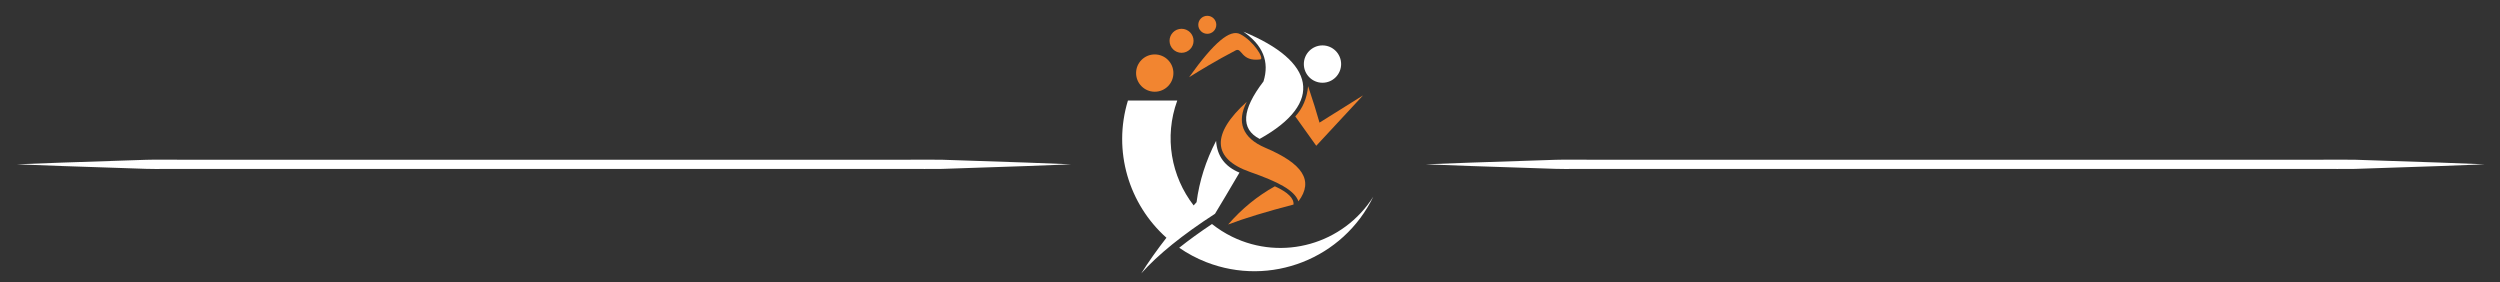
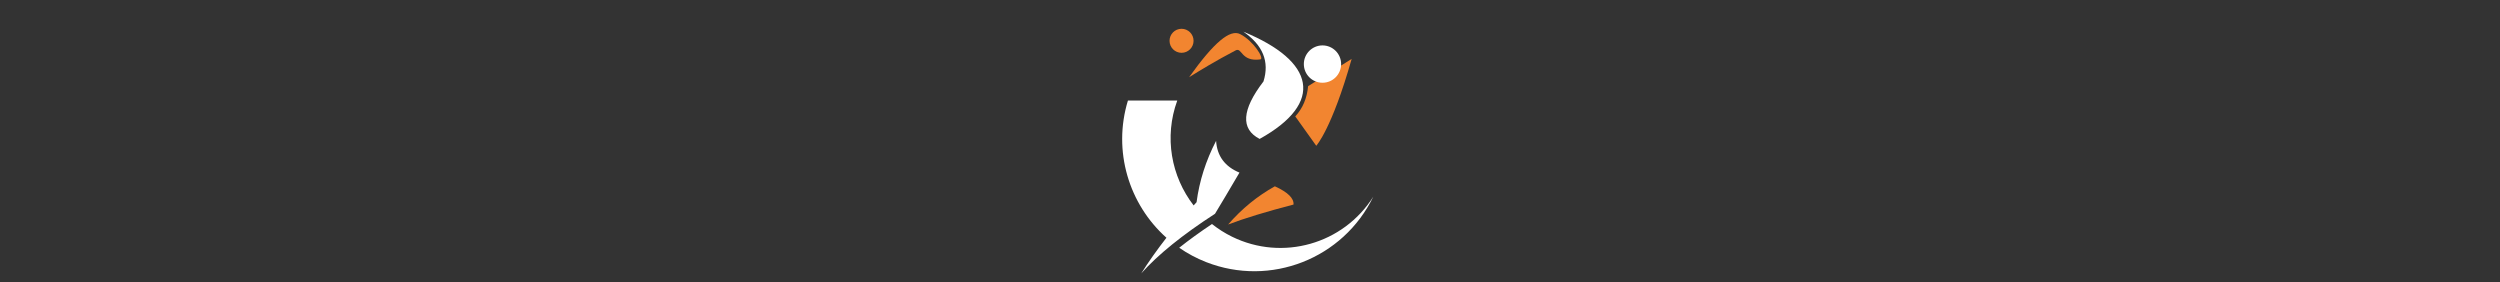
<svg xmlns="http://www.w3.org/2000/svg" version="1.1" id="Calque_1" x="0px" y="0px" width="271.5px" height="30.667px" viewBox="0 0 271.5 30.667" enable-background="new 0 0 271.5 30.667" xml:space="preserve">
  <rect x="0" y="0" width="271.5" height="30.667" fill="#333333" stroke="none" />
  <path fill-rule="evenodd" clip-rule="evenodd" fill="#F28530" d="M134.192,5.472c-2.214,1.156-3.871,2.179-5.055,2.912  c2.728-3.822,4.45-5.231,5.542-4.68c1.427,0.717,2.674,2.683,2.192,2.747C134.748,6.737,134.903,5.102,134.192,5.472" />
  <path fill-rule="evenodd" clip-rule="evenodd" fill="#FFFFFF" d="M136.797,15.087c-2.086-1.076-1.947-3.158,0.417-6.242  c0.67-2.143-0.058-3.944-2.191-5.405C142.814,6.63,143.868,11.165,136.797,15.087" />
-   <path fill-rule="evenodd" clip-rule="evenodd" fill="#F28530" d="M135.748,18.673c-4.137-1.448-4.194-4.146-0.349-7.617  c-1.118,2.161-0.498,3.925,2.003,4.987c4.063,1.722,5.309,3.557,3.61,5.823C140.564,20.632,138.759,19.729,135.748,18.673" />
  <path fill-rule="evenodd" clip-rule="evenodd" fill="#F28530" d="M133.372,24.382c1.753-0.667,4.12-1.392,7.104-2.167  c0.057-0.683-0.623-1.343-2.025-1.982C136.559,21.281,134.866,22.662,133.372,24.382" />
-   <path fill-rule="evenodd" clip-rule="evenodd" fill="#F28530" d="M142.945,15.832c-1.038-1.461-1.799-2.524-2.279-3.19  c0.802-0.867,1.27-1.962,1.395-3.285c0.529,1.578,0.94,2.899,1.236,3.96c3.149-1.972,4.728-2.958,4.728-2.958  C144.639,14.008,142.945,15.832,142.945,15.832" />
+   <path fill-rule="evenodd" clip-rule="evenodd" fill="#F28530" d="M142.945,15.832c-1.038-1.461-1.799-2.524-2.279-3.19  c0.802-0.867,1.27-1.962,1.395-3.285c3.149-1.972,4.728-2.958,4.728-2.958  C144.639,14.008,142.945,15.832,142.945,15.832" />
  <path fill-rule="evenodd" clip-rule="evenodd" fill="#FFFFFF" d="M128.062,26.906c0.895,0.62,1.874,1.146,2.928,1.559  c6.98,2.733,14.886-0.365,18.152-7.112c-3.248,5.162-9.864,7.04-15.339,4.355c-0.789-0.386-1.516-0.852-2.181-1.379  C130.305,25.207,129.119,26.065,128.062,26.906 M123.937,29.693c0.799-1.266,1.712-2.557,2.738-3.874  c-4.069-3.629-5.856-9.403-4.182-14.901h5.358c-1.448,3.967-0.66,8.244,1.778,11.392c0.104-0.118,0.211-0.233,0.318-0.352  c0.302-2.297,1.008-4.518,2.121-6.661c0.104,1.643,0.952,2.793,2.538,3.448c-1.113,1.897-1.999,3.387-2.657,4.471  C128.422,25.498,125.75,27.657,123.937,29.693z" />
-   <path fill-rule="evenodd" clip-rule="evenodd" fill="#F28530" d="M125.405,5.911c-1.119,0-2.026,0.906-2.026,2.025  c0,1.12,0.908,2.026,2.026,2.026c1.12,0,2.027-0.906,2.027-2.026C127.432,6.817,126.525,5.911,125.405,5.911" />
  <path fill-rule="evenodd" clip-rule="evenodd" fill="#F28530" d="M128.317,3.126c-0.72,0-1.305,0.585-1.305,1.305  c0,0.72,0.584,1.304,1.305,1.304s1.304-0.584,1.304-1.304C129.621,3.711,129.037,3.126,128.317,3.126" />
-   <path fill-rule="evenodd" clip-rule="evenodd" fill="#F28530" d="M131.113,1.717c-0.542,0-0.979,0.438-0.979,0.977  c0,0.542,0.438,0.978,0.979,0.978c0.541,0,0.977-0.437,0.977-0.978C132.09,2.155,131.654,1.717,131.113,1.717" />
  <path fill-rule="evenodd" clip-rule="evenodd" fill="#FFFFFF" d="M143.623,4.931c-1.12,0-2.026,0.908-2.026,2.027  c0,1.12,0.906,2.028,2.026,2.028c1.117,0,2.023-0.908,2.023-2.028C145.646,5.839,144.74,4.931,143.623,4.931" />
  <g>
-     <path fill="#FFFFFF" d="M116.333,17.845c0,0-1.789,0.069-4.92,0.191c-1.565,0.053-3.466,0.116-5.646,0.189   c-1.09,0.037-2.25,0.076-3.474,0.117c-1.223,0.026-2.509-0.005-3.851,0.002c-10.734,0-25.047,0-39.359,0s-28.625,0-39.359,0   c-1.342-0.008-2.628,0.026-3.851-0.009c-1.223-0.041-2.383-0.08-3.474-0.116c-2.18-0.072-4.081-0.136-5.646-0.188   c-3.131-0.119-4.92-0.187-4.92-0.187s1.789-0.068,4.92-0.187c1.565-0.052,3.466-0.116,5.646-0.188   c1.09-0.037,2.25-0.075,3.474-0.116c1.223-0.036,2.509-0.001,3.851-0.009c10.734,0,25.047,0,39.359,0s28.625,0,39.359,0   c1.342,0.006,2.628-0.024,3.851,0.002c1.223,0.041,2.383,0.08,3.474,0.117c2.18,0.073,4.081,0.137,5.646,0.189   C114.544,17.776,116.333,17.845,116.333,17.845z" />
-   </g>
+     </g>
  <g>
-     <path fill="#FFFFFF" d="M269.833,17.845c0,0-1.797,0.069-4.941,0.191c-1.572,0.053-3.481,0.116-5.672,0.189   c-1.095,0.037-2.26,0.076-3.488,0.117c-1.229,0.026-2.52-0.005-3.867,0.002c-10.781,0-25.156,0-39.531,0s-28.75,0-39.531,0   c-1.348-0.008-2.639,0.026-3.867-0.009c-1.229-0.041-2.394-0.08-3.488-0.116c-2.19-0.072-4.1-0.136-5.672-0.188   c-3.145-0.119-4.941-0.187-4.941-0.187s1.797-0.068,4.941-0.187c1.572-0.052,3.481-0.116,5.672-0.188   c1.095-0.037,2.26-0.075,3.488-0.116c1.229-0.036,2.52-0.001,3.867-0.009c10.781,0,25.156,0,39.531,0s28.75,0,39.531,0   c1.348,0.006,2.639-0.024,3.867,0.002c1.229,0.041,2.394,0.08,3.488,0.117c2.19,0.073,4.1,0.137,5.672,0.189   C268.037,17.776,269.833,17.845,269.833,17.845z" />
-   </g>
+     </g>
</svg>